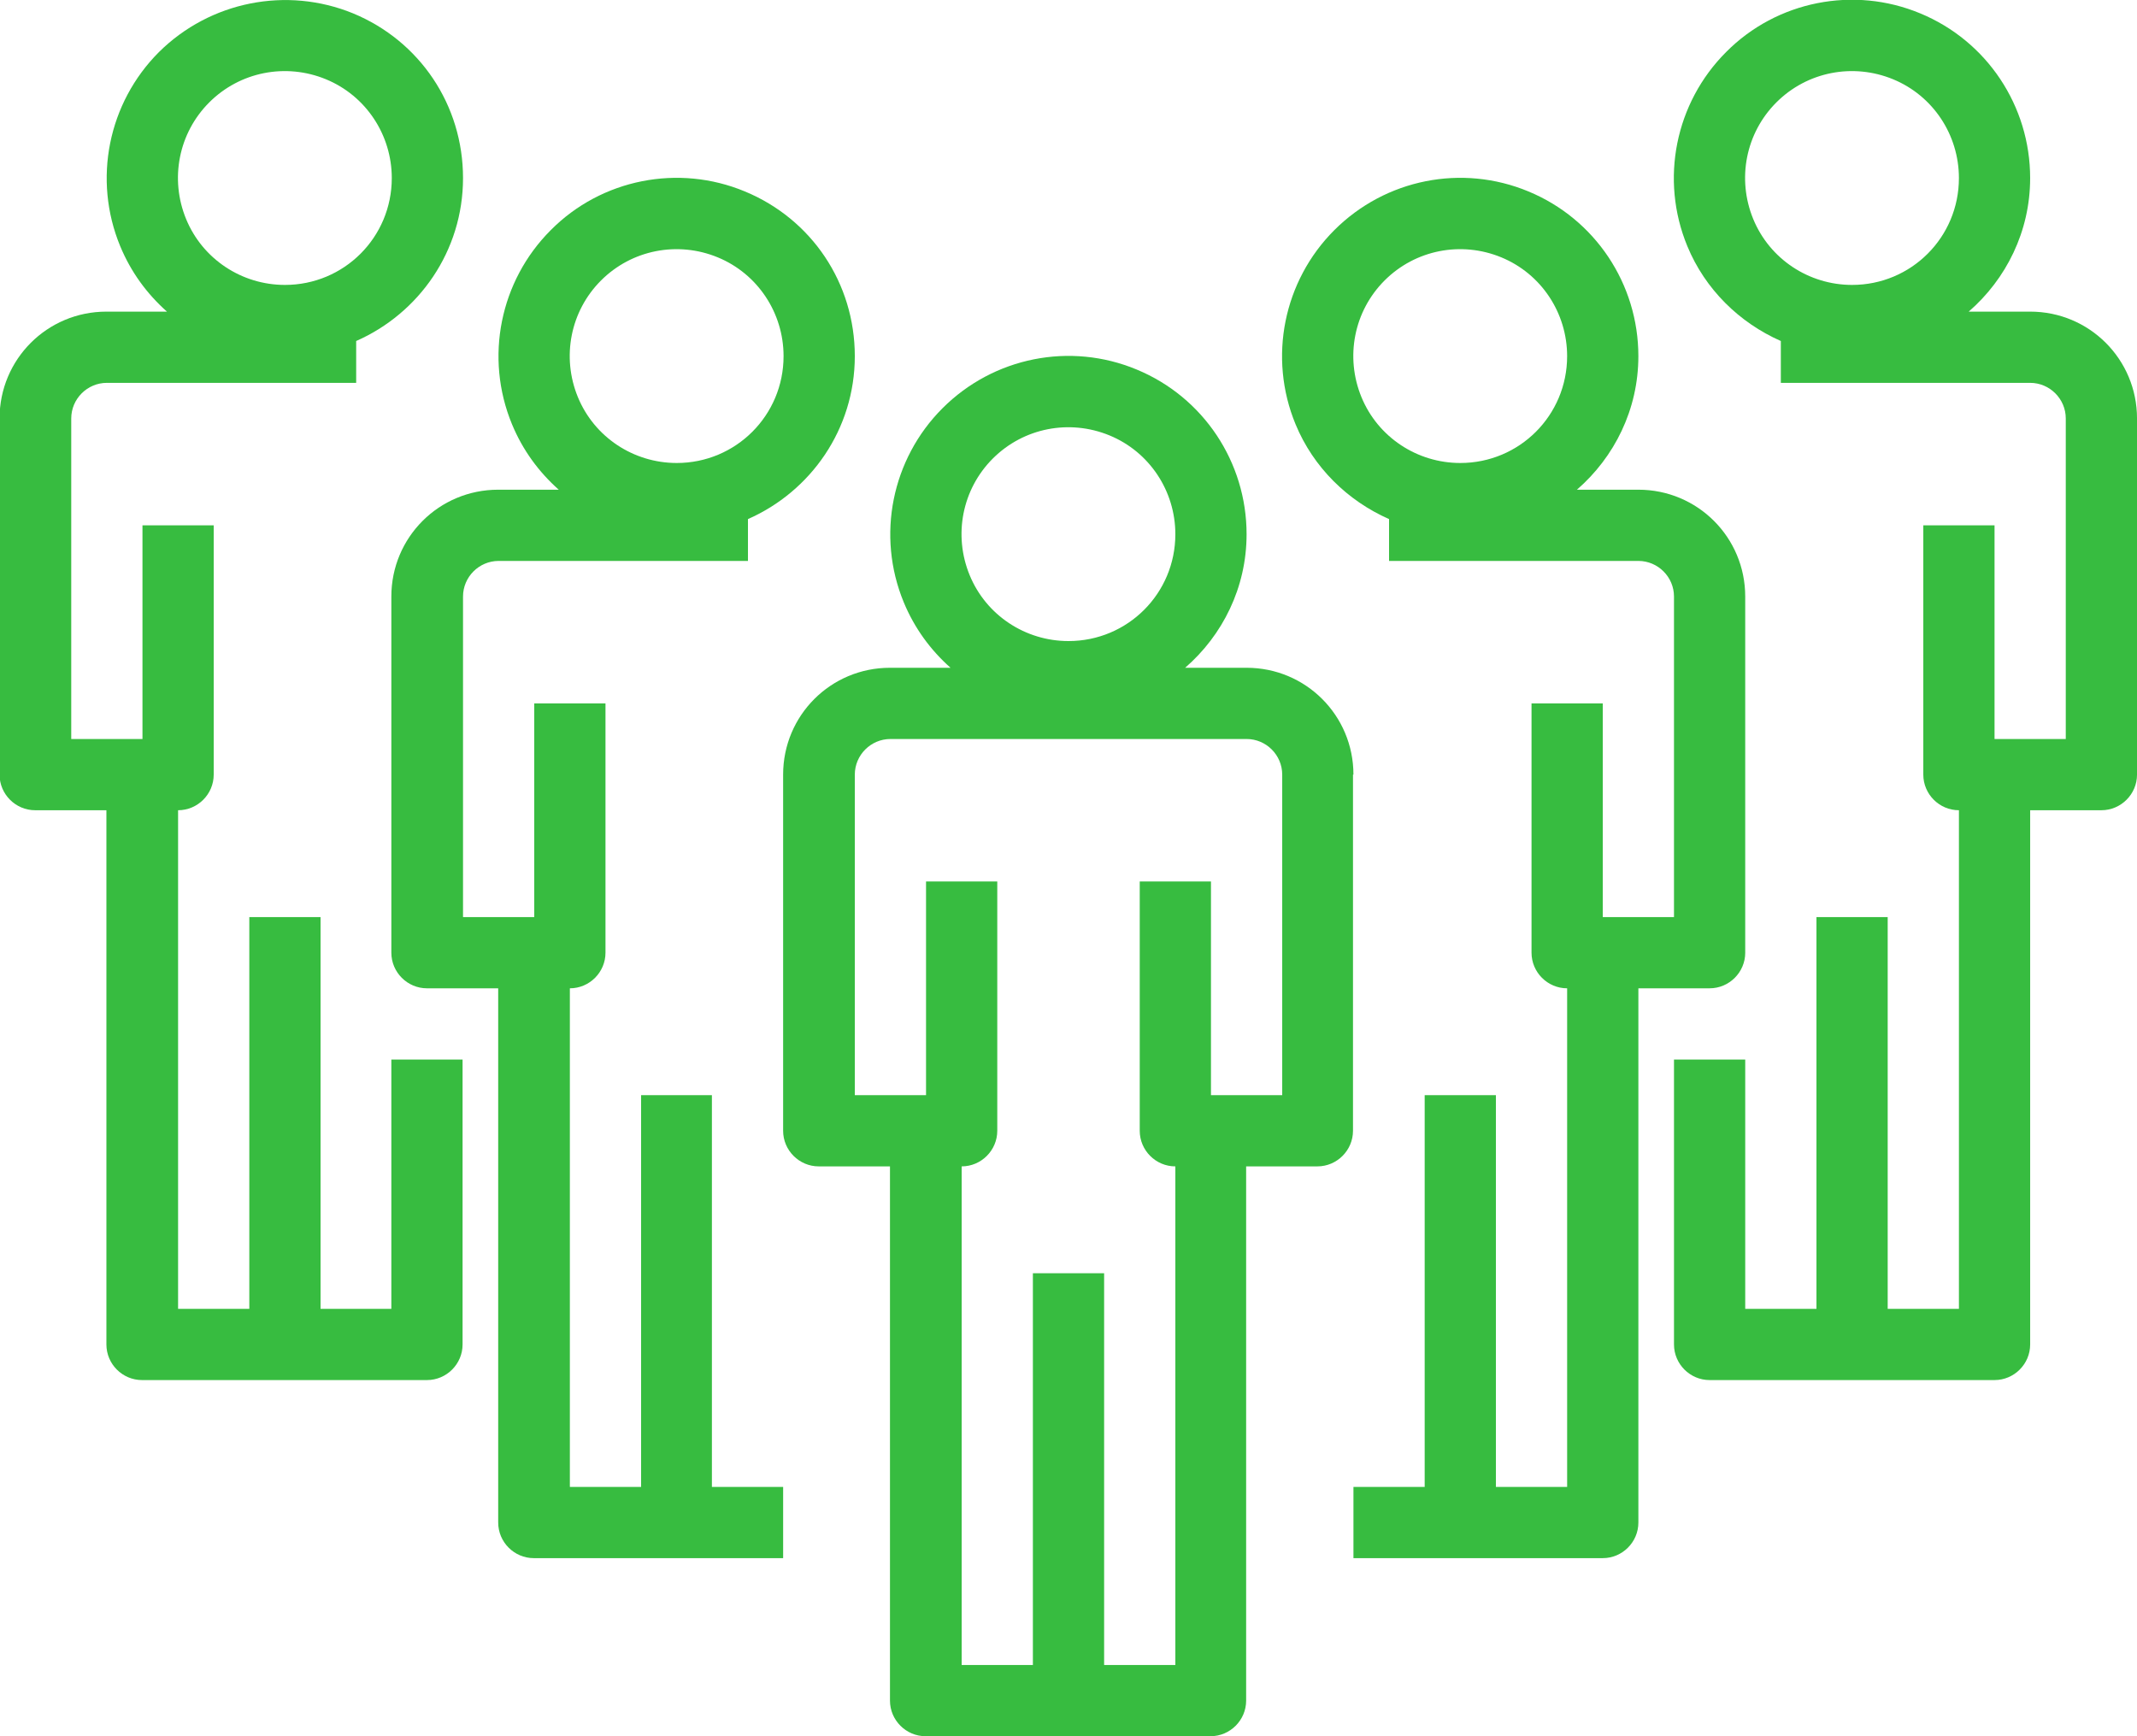
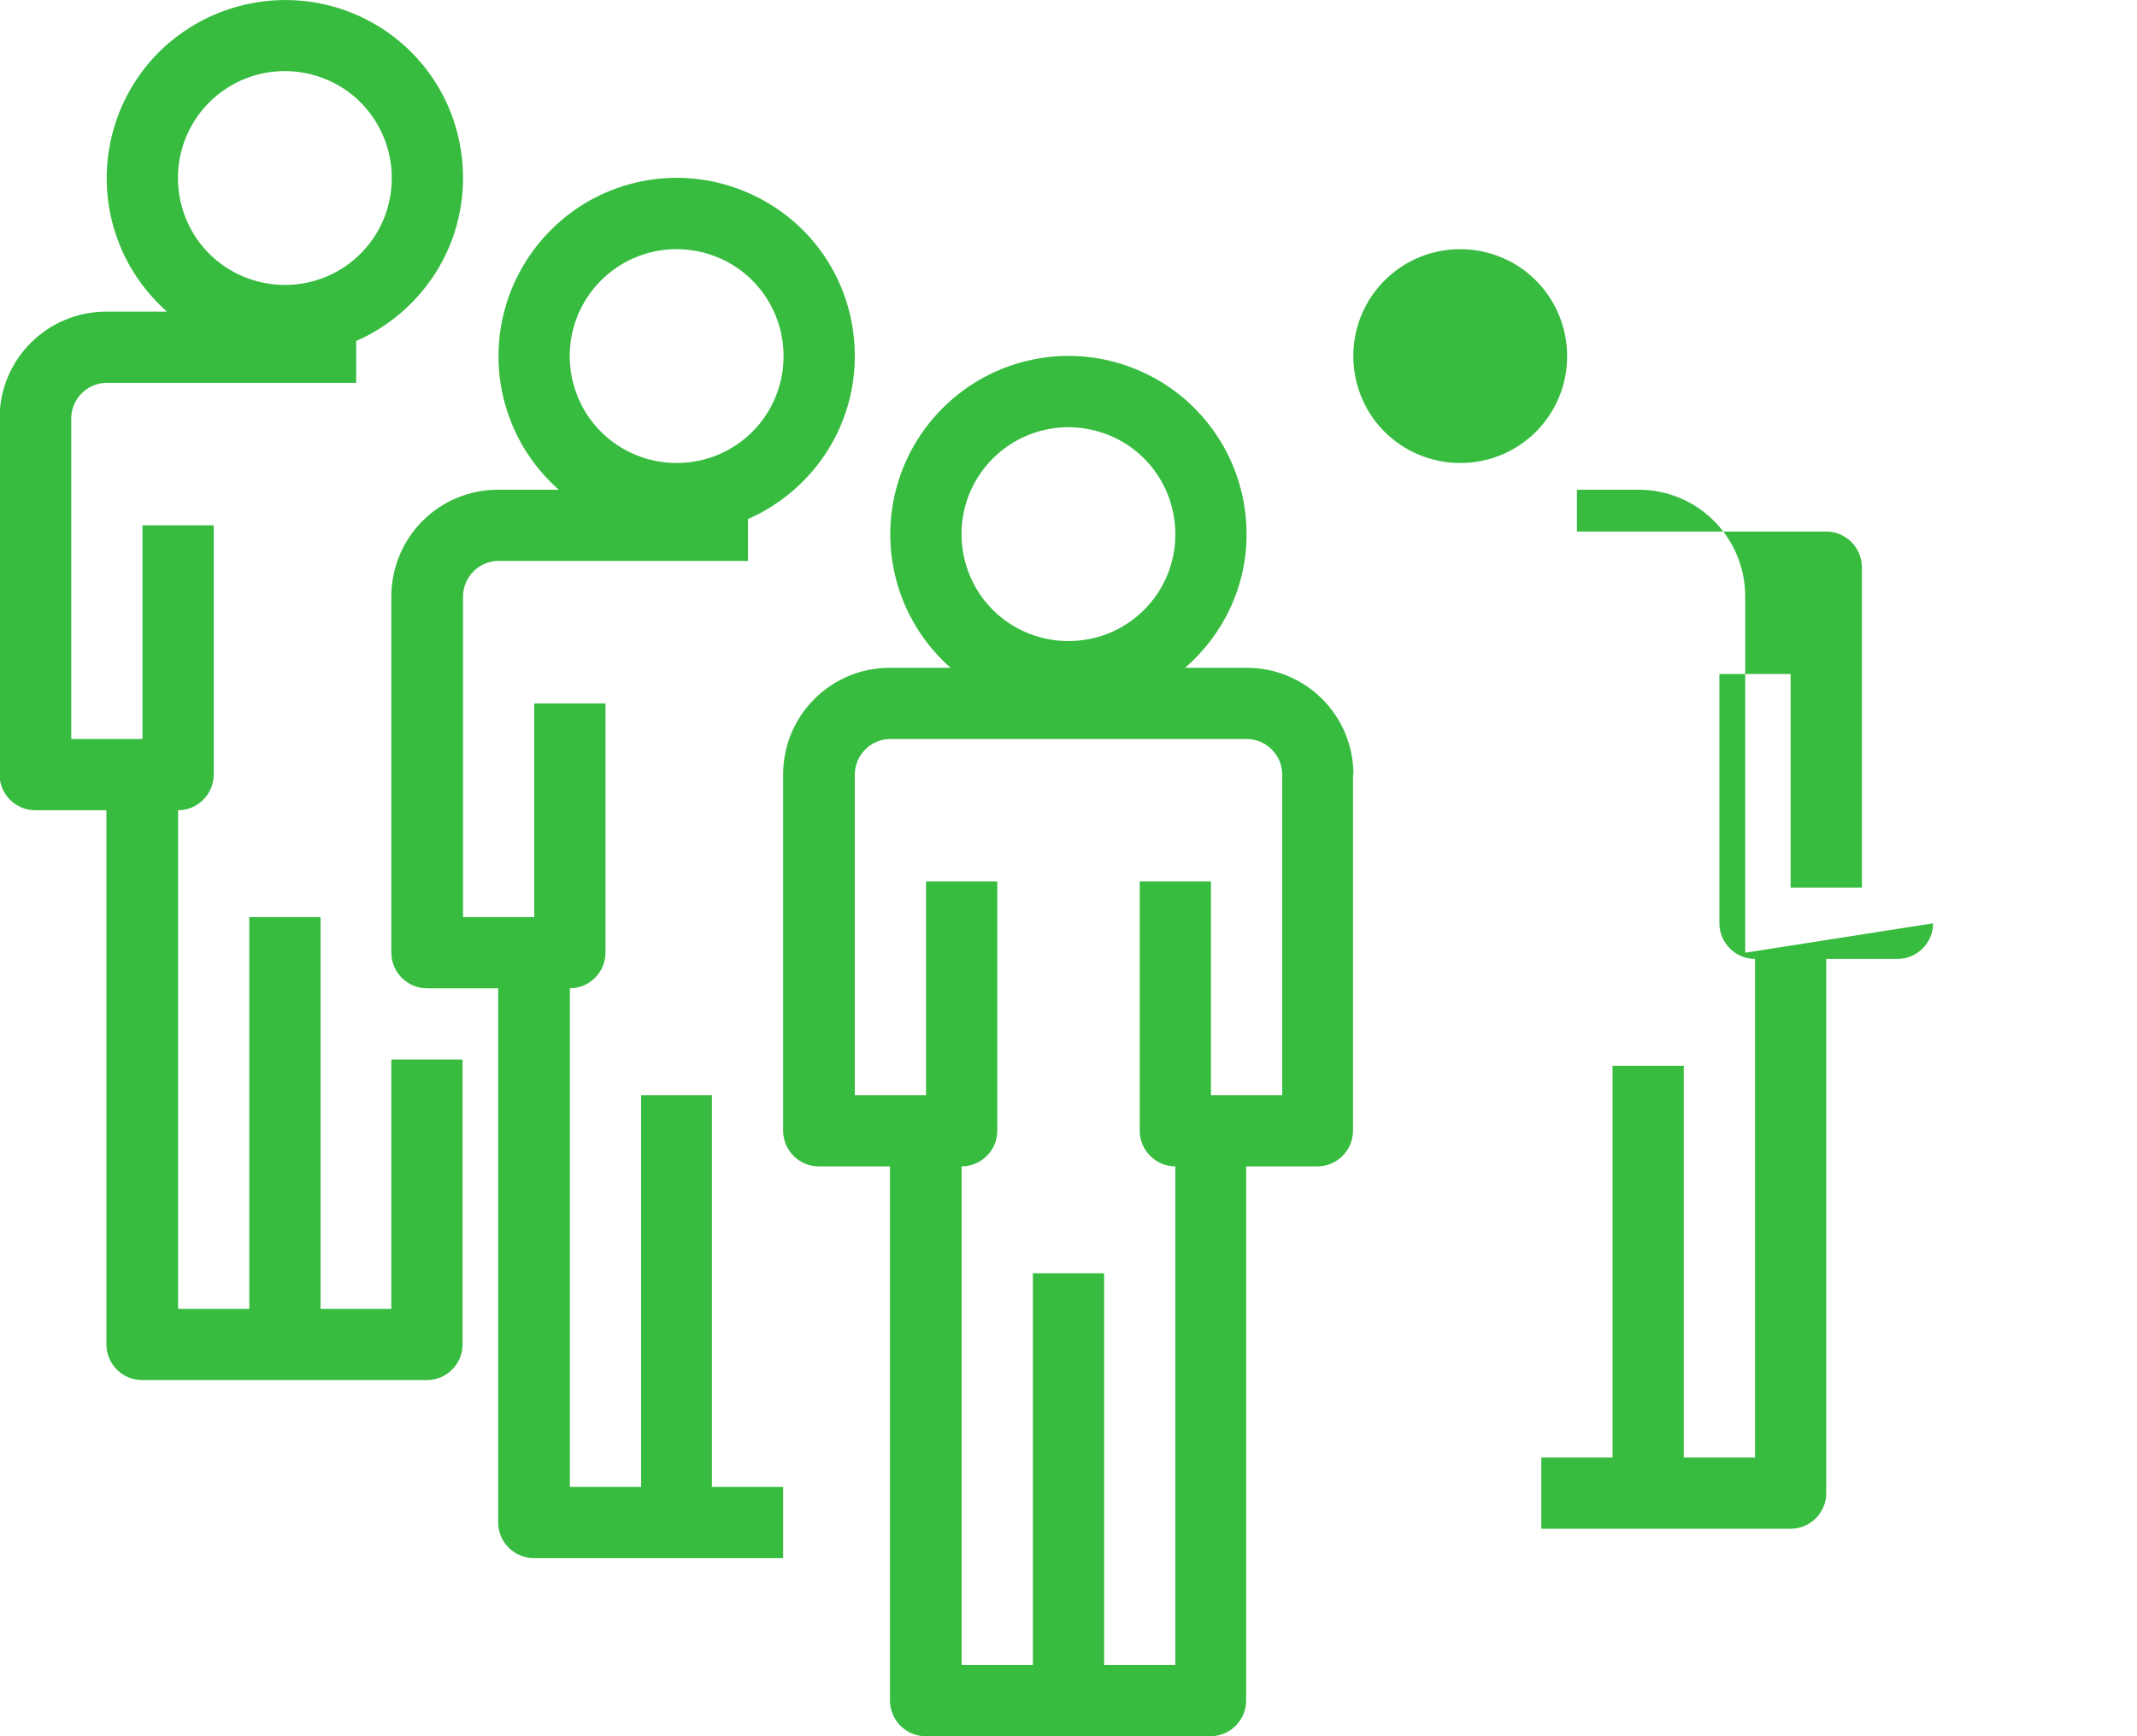
<svg xmlns="http://www.w3.org/2000/svg" id="Layer_2" data-name="Layer 2" viewBox="0 0 48 39">
  <defs>
    <style>
      .cls-1 {
        fill: #37bc40;
      }
    </style>
  </defs>
  <g id="Layer_1-2" data-name="Layer 1">
    <g>
      <path class="cls-1" d="M8.8,29.4h-1.6v-8.8h-1.6v8.8h-1.6v-11.2c.44,0,.8-.36.8-.8v-5.6h-1.6v4.8h-1.6v-7.2c0-.44.36-.8.8-.8h5.6v-.94c1.41-.62,2.4-2.02,2.4-3.66s-.97-3.08-2.47-3.7C6.44-.31,4.72.03,3.57,1.17c-1.14,1.14-1.49,2.86-.87,4.36.24.58.6,1.07,1.05,1.47h-1.36c-1.33,0-2.4,1.07-2.4,2.4v8c0,.44.36.8.8.8h1.6v12c0,.44.36.8.8.8h6.4c.44,0,.8-.36.8-.8v-6.4h-1.6v5.6ZM4.7,2.3c.69-.69,1.72-.89,2.62-.52.9.37,1.48,1.25,1.48,2.22,0,1.33-1.07,2.4-2.4,2.4-.97,0-1.85-.58-2.22-1.48-.37-.9-.17-1.93.52-2.62Z" />
      <path class="cls-1" d="M16,24.6h-1.6v8.8h-1.6v-11.2c.44,0,.8-.36.8-.8v-5.6h-1.6v4.8h-1.6v-7.2c0-.44.36-.8.8-.8h5.6v-.94c1.41-.62,2.4-2.02,2.4-3.66s-.97-3.08-2.47-3.7c-1.49-.62-3.22-.28-4.36.87-1.14,1.14-1.49,2.86-.87,4.36.24.58.6,1.07,1.05,1.47h-1.36c-1.33,0-2.4,1.07-2.4,2.4v8c0,.44.36.8.8.8h1.6v12c0,.44.36.8.8.8h5.6v-1.6h-1.6v-8.8ZM13.5,6.3c.69-.69,1.72-.89,2.62-.52.9.37,1.48,1.25,1.48,2.22,0,1.33-1.07,2.4-2.4,2.4-.97,0-1.85-.58-2.22-1.48-.37-.9-.17-1.93.52-2.62Z" />
      <path class="cls-1" d="M30.4,17.4c0-1.33-1.07-2.4-2.4-2.4h-1.38c.84-.73,1.38-1.8,1.38-3,0-1.62-.97-3.08-2.47-3.7-1.49-.62-3.21-.28-4.36.87-1.14,1.14-1.49,2.86-.87,4.36.24.58.6,1.07,1.05,1.47h-1.36c-1.33,0-2.4,1.07-2.4,2.4v8c0,.44.36.8.8.8h1.6v12c0,.44.36.8.8.8h6.4c.44,0,.8-.36.8-.8v-12h1.6c.44,0,.8-.36.8-.8v-8ZM22.3,10.3c.69-.69,1.72-.89,2.62-.52.9.37,1.48,1.25,1.48,2.22,0,1.33-1.07,2.4-2.4,2.4-.97,0-1.85-.58-2.22-1.48-.37-.9-.17-1.93.52-2.62ZM28.8,24.6h-1.6v-4.8h-1.6v5.6c0,.44.36.8.8.8v11.2h-1.6v-8.8h-1.6v8.8h-1.6v-11.2c.44,0,.8-.36.8-.8v-5.6h-1.6v4.8h-1.6v-7.2c0-.44.36-.8.8-.8h8c.44,0,.8.36.8.8v7.2Z" />
-       <path class="cls-1" d="M45.6,7h-1.38c.84-.73,1.38-1.8,1.38-3,0-1.62-.97-3.08-2.47-3.7-1.49-.62-3.22-.28-4.36.87-1.14,1.14-1.49,2.86-.87,4.36.4.97,1.17,1.72,2.1,2.13v.94h5.6c.44,0,.8.36.8.8v7.2h-1.6v-4.8h-1.6v5.6c0,.44.36.8.8.8v11.2h-1.6v-8.8h-1.6v8.8h-1.6v-5.6h-1.6v6.4c0,.44.36.8.8.8h6.4c.44,0,.8-.36.8-.8v-12h1.6c.44,0,.8-.36.8-.8v-8c0-1.33-1.07-2.4-2.4-2.4ZM39.38,4.92c-.37-.9-.17-1.93.52-2.62.69-.69,1.72-.89,2.62-.52.9.37,1.48,1.25,1.48,2.22,0,1.33-1.07,2.4-2.4,2.4-.97,0-1.85-.58-2.22-1.48Z" />
-       <path class="cls-1" d="M39.2,21.4v-8c0-1.33-1.07-2.4-2.4-2.4h-1.38c.84-.73,1.38-1.8,1.38-3,0-1.62-.97-3.08-2.47-3.7-1.49-.62-3.21-.28-4.36.87-1.14,1.14-1.49,2.86-.87,4.36.4.97,1.17,1.72,2.1,2.13v.94h5.6c.44,0,.8.36.8.8v7.2h-1.6v-4.8h-1.6v5.6c0,.44.36.8.8.8v11.2h-1.6v-8.8h-1.6v8.8h-1.6v1.6h5.6c.44,0,.8-.36.8-.8v-12h1.6c.44,0,.8-.36.8-.8ZM30.58,8.92c-.37-.9-.17-1.93.52-2.62.69-.69,1.72-.89,2.62-.52.9.37,1.48,1.25,1.48,2.22,0,1.33-1.07,2.4-2.4,2.4-.97,0-1.85-.58-2.22-1.48Z" />
+       <path class="cls-1" d="M39.2,21.4v-8c0-1.33-1.07-2.4-2.4-2.4h-1.38v.94h5.6c.44,0,.8.36.8.8v7.2h-1.6v-4.8h-1.6v5.6c0,.44.36.8.8.8v11.2h-1.6v-8.8h-1.6v8.8h-1.6v1.6h5.6c.44,0,.8-.36.8-.8v-12h1.6c.44,0,.8-.36.8-.8ZM30.58,8.92c-.37-.9-.17-1.93.52-2.62.69-.69,1.72-.89,2.62-.52.9.37,1.48,1.25,1.48,2.22,0,1.33-1.07,2.4-2.4,2.4-.97,0-1.85-.58-2.22-1.48Z" />
    </g>
  </g>
</svg>